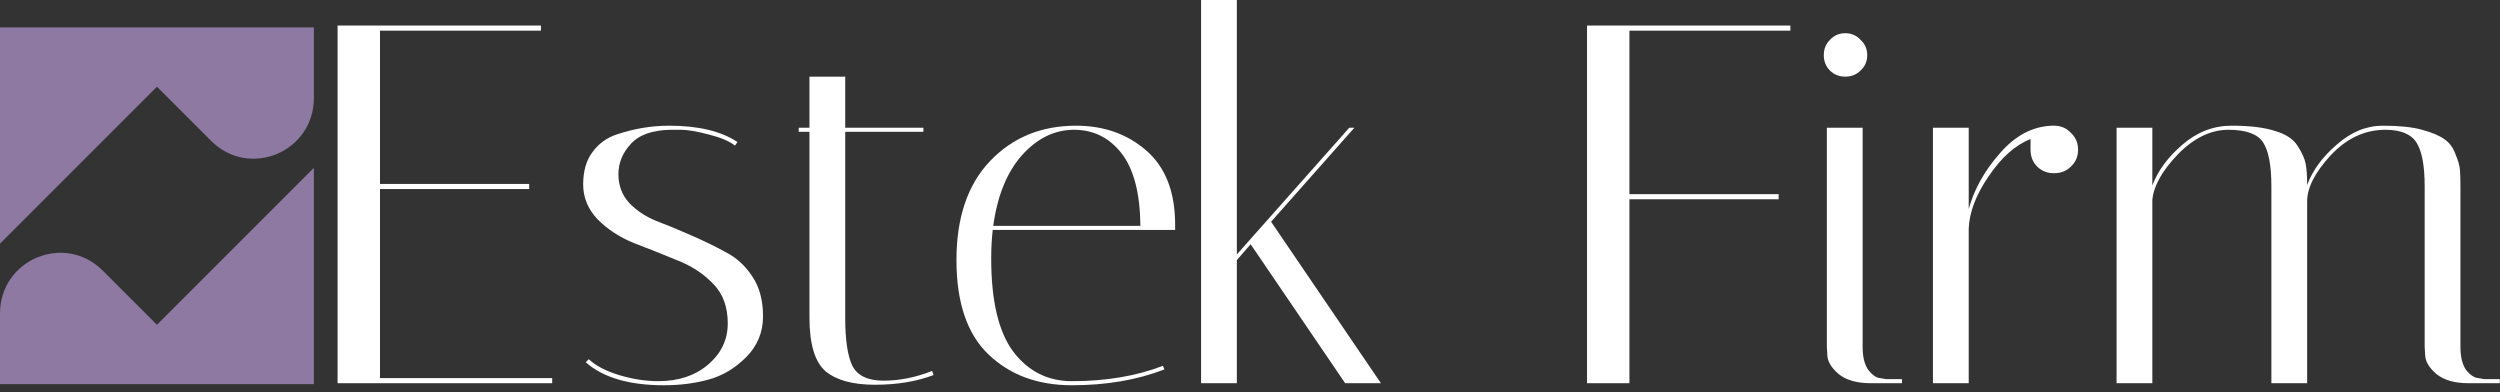
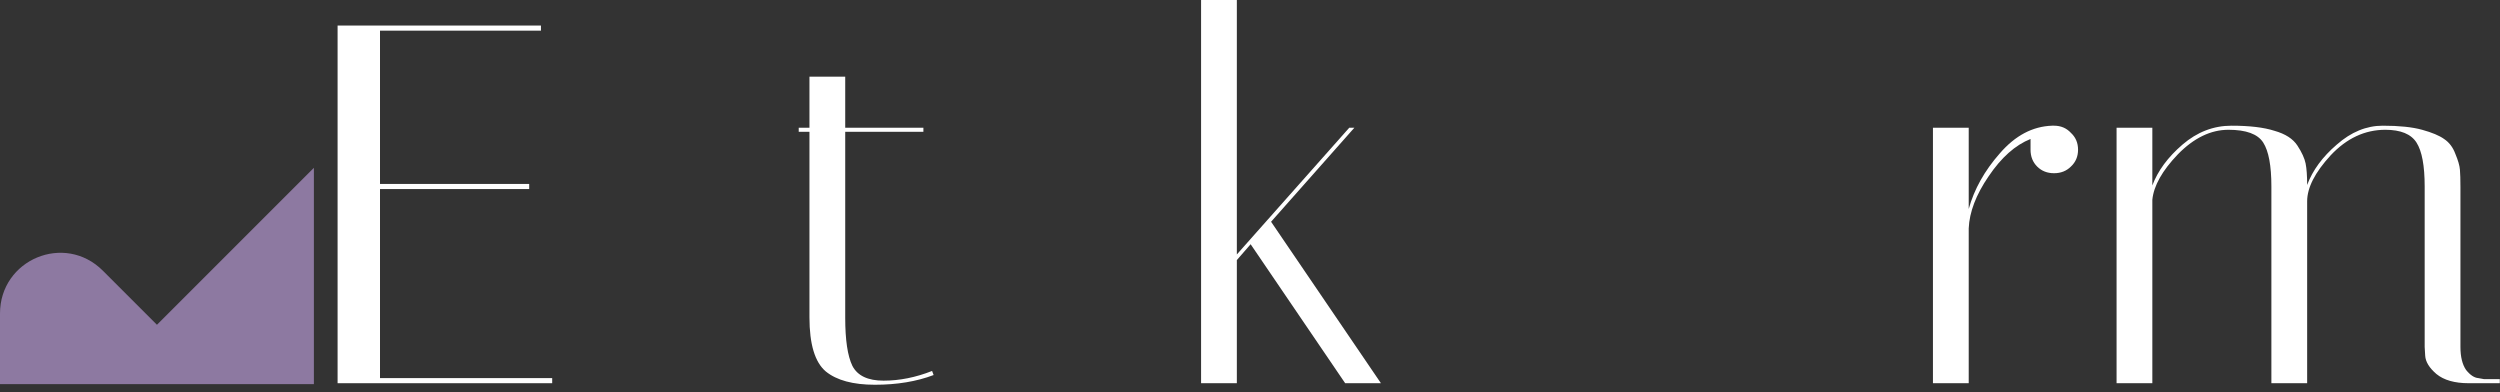
<svg xmlns="http://www.w3.org/2000/svg" width="274" height="43" viewBox="0 0 274 43" fill="none">
  <rect x="0" y="0" width="274" height="43" fill="#333333" stroke="none" />
  <path d="M59.288 2.8V3.36H41.648V20.16H58V20.72H41.648V41.44H60.52V42H37V2.8H59.288Z" fill="white" />
-   <path d="M80.547 15.96C79.95 15.475 78.979 15.064 77.635 14.728C76.328 14.392 75.339 14.224 74.667 14.224C73.995 14.224 73.603 14.224 73.491 14.224C71.475 14.261 70.019 14.784 69.123 15.792C68.227 16.763 67.779 17.864 67.779 19.096C67.779 20.328 68.171 21.373 68.955 22.232C69.739 23.053 70.71 23.707 71.867 24.192C73.062 24.64 74.331 25.163 75.675 25.76C77.056 26.357 78.326 26.973 79.483 27.608C80.678 28.205 81.667 29.101 82.451 30.296C83.235 31.453 83.627 32.909 83.627 34.664C83.627 36.419 83.011 37.912 81.779 39.144C80.547 40.376 79.166 41.197 77.635 41.608C76.142 42.019 74.518 42.224 72.763 42.224C68.955 42.224 66.099 41.384 64.195 39.704L64.531 39.368C65.278 40.077 66.379 40.656 67.835 41.104C69.328 41.552 70.766 41.776 72.147 41.776C74.35 41.776 76.16 41.179 77.579 39.984C79.035 38.752 79.763 37.24 79.763 35.448C79.763 33.619 79.222 32.163 78.139 31.08C77.056 29.96 75.731 29.101 74.163 28.504C72.632 27.869 71.083 27.253 69.515 26.656C67.947 26.021 66.622 25.163 65.539 24.08C64.456 22.96 63.915 21.672 63.915 20.216C63.915 18.76 64.251 17.584 64.923 16.688C65.595 15.755 66.491 15.101 67.611 14.728C69.515 14.093 71.419 13.776 73.323 13.776C76.534 13.776 79.035 14.373 80.827 15.568L80.547 15.96Z" fill="white" />
  <path d="M87.54 14.448V14H88.716V8.4H92.636V14H101.204V14.448H92.636V34.832C92.636 37.259 92.897 39.013 93.42 40.096C93.98 41.179 95.119 41.72 96.836 41.72C98.591 41.72 100.364 41.365 102.156 40.656L102.324 41.104C100.457 41.813 98.311 42.168 95.884 42.168C93.495 42.168 91.703 41.683 90.508 40.712C89.313 39.704 88.716 37.725 88.716 34.776V14.448H87.54Z" fill="white" />
-   <path d="M108.636 28.336C108.636 32.965 109.438 36.363 111.044 38.528C112.686 40.693 114.833 41.776 117.484 41.776C121.217 41.776 124.54 41.216 127.452 40.096L127.62 40.488C124.633 41.645 121.254 42.224 117.484 42.224C113.75 42.224 110.708 41.104 108.356 38.864C106.004 36.624 104.828 33.171 104.828 28.504C104.828 23.837 106.06 20.216 108.524 17.64C110.988 15.064 114.124 13.776 117.932 13.776C120.993 13.776 123.569 14.691 125.66 16.52C127.75 18.349 128.796 21.056 128.796 24.64C128.796 24.827 128.796 25.013 128.796 25.2H108.804C108.692 26.208 108.636 27.253 108.636 28.336ZM124.988 24.752C124.95 21.168 124.26 18.517 122.916 16.8C121.572 15.083 119.836 14.224 117.708 14.224C115.58 14.224 113.676 15.157 111.996 17.024C110.353 18.891 109.308 21.467 108.86 24.752H124.988Z" fill="white" />
  <path d="M135.558 0V27.888L147.878 14H148.438L139.31 24.304L151.35 42H147.43L137.07 26.768L135.558 28.504V42H131.638V0H135.558Z" fill="white" />
-   <path d="M196.225 2.8V3.36H178.585V21.28H194.938V21.84H178.585V42H173.938V2.8H196.225Z" fill="white" />
-   <path d="M205.04 42C203.509 42 202.333 41.664 201.512 40.992C200.728 40.32 200.317 39.648 200.28 38.976L200.224 38.024V14H204.144V38.024C204.144 39.107 204.349 39.947 204.76 40.544C205.208 41.104 205.637 41.403 206.048 41.44L206.72 41.552H208.456V42H205.04ZM200.56 7.728C200.112 7.28 199.888 6.72 199.888 6.048C199.888 5.376 200.112 4.816 200.56 4.368C201.008 3.883 201.568 3.64 202.24 3.64C202.912 3.64 203.472 3.883 203.92 4.368C204.405 4.816 204.648 5.376 204.648 6.048C204.648 6.72 204.405 7.28 203.92 7.728C203.472 8.176 202.912 8.4 202.24 8.4C201.568 8.4 201.008 8.176 200.56 7.728Z" fill="white" />
  <path d="M222.547 16.408V15.232C220.867 15.904 219.337 17.267 217.955 19.32C216.574 21.336 215.846 23.24 215.771 25.032V42H211.851V14H215.771V22.904C216.369 20.739 217.507 18.704 219.187 16.8C220.867 14.859 222.771 13.851 224.899 13.776H225.123C225.87 13.776 226.486 14.037 226.971 14.56C227.494 15.045 227.755 15.661 227.755 16.408C227.755 17.155 227.494 17.771 226.971 18.256C226.486 18.741 225.87 18.984 225.123 18.984C224.377 18.984 223.761 18.741 223.275 18.256C222.79 17.771 222.547 17.155 222.547 16.408Z" fill="white" />
  <path d="M265.744 20.44C265.744 18.163 265.446 16.557 264.848 15.624C264.251 14.691 263.112 14.224 261.432 14.224C259.192 14.224 257.195 15.157 255.44 17.024C253.723 18.891 252.864 20.571 252.864 22.064V42H248.944V20.44C248.944 18.163 248.646 16.557 248.048 15.624C247.451 14.691 246.182 14.224 244.24 14.224C242.299 14.224 240.451 15.12 238.696 16.912C236.979 18.704 236.046 20.365 235.896 21.896V42H231.976V14H235.896V20.328C236.494 18.723 237.595 17.229 239.2 15.848C240.806 14.467 242.598 13.776 244.576 13.776C246.555 13.776 248.123 13.963 249.28 14.336C250.475 14.672 251.315 15.213 251.8 15.96C252.286 16.707 252.584 17.36 252.696 17.92C252.808 18.48 252.864 19.264 252.864 20.272C253.462 18.667 254.544 17.192 256.112 15.848C257.68 14.467 259.36 13.776 261.152 13.776C262.944 13.776 264.382 13.925 265.464 14.224C266.547 14.523 267.35 14.859 267.872 15.232C268.432 15.605 268.843 16.147 269.104 16.856C269.403 17.565 269.571 18.144 269.608 18.592C269.646 19.04 269.664 19.675 269.664 20.496V38.024C269.664 39.107 269.87 39.947 270.28 40.544C270.728 41.104 271.176 41.403 271.624 41.44L272.24 41.552H273.976V42H270.56C269.03 42 267.854 41.664 267.032 40.992C266.248 40.32 265.838 39.648 265.8 38.976L265.744 38.024V20.44Z" fill="white" />
  <path d="M17.201 35.595L11.275 29.669C7.083 25.477 0 28.44 0 34.367V42.1H34.402V18.394L17.201 35.595Z" fill="#8D79A1" />
-   <path d="M17.201 9.505L23.128 15.431C27.319 19.623 34.402 16.66 34.402 10.733V3H0V26.706L17.201 9.505Z" fill="#8D79A1" />
</svg>